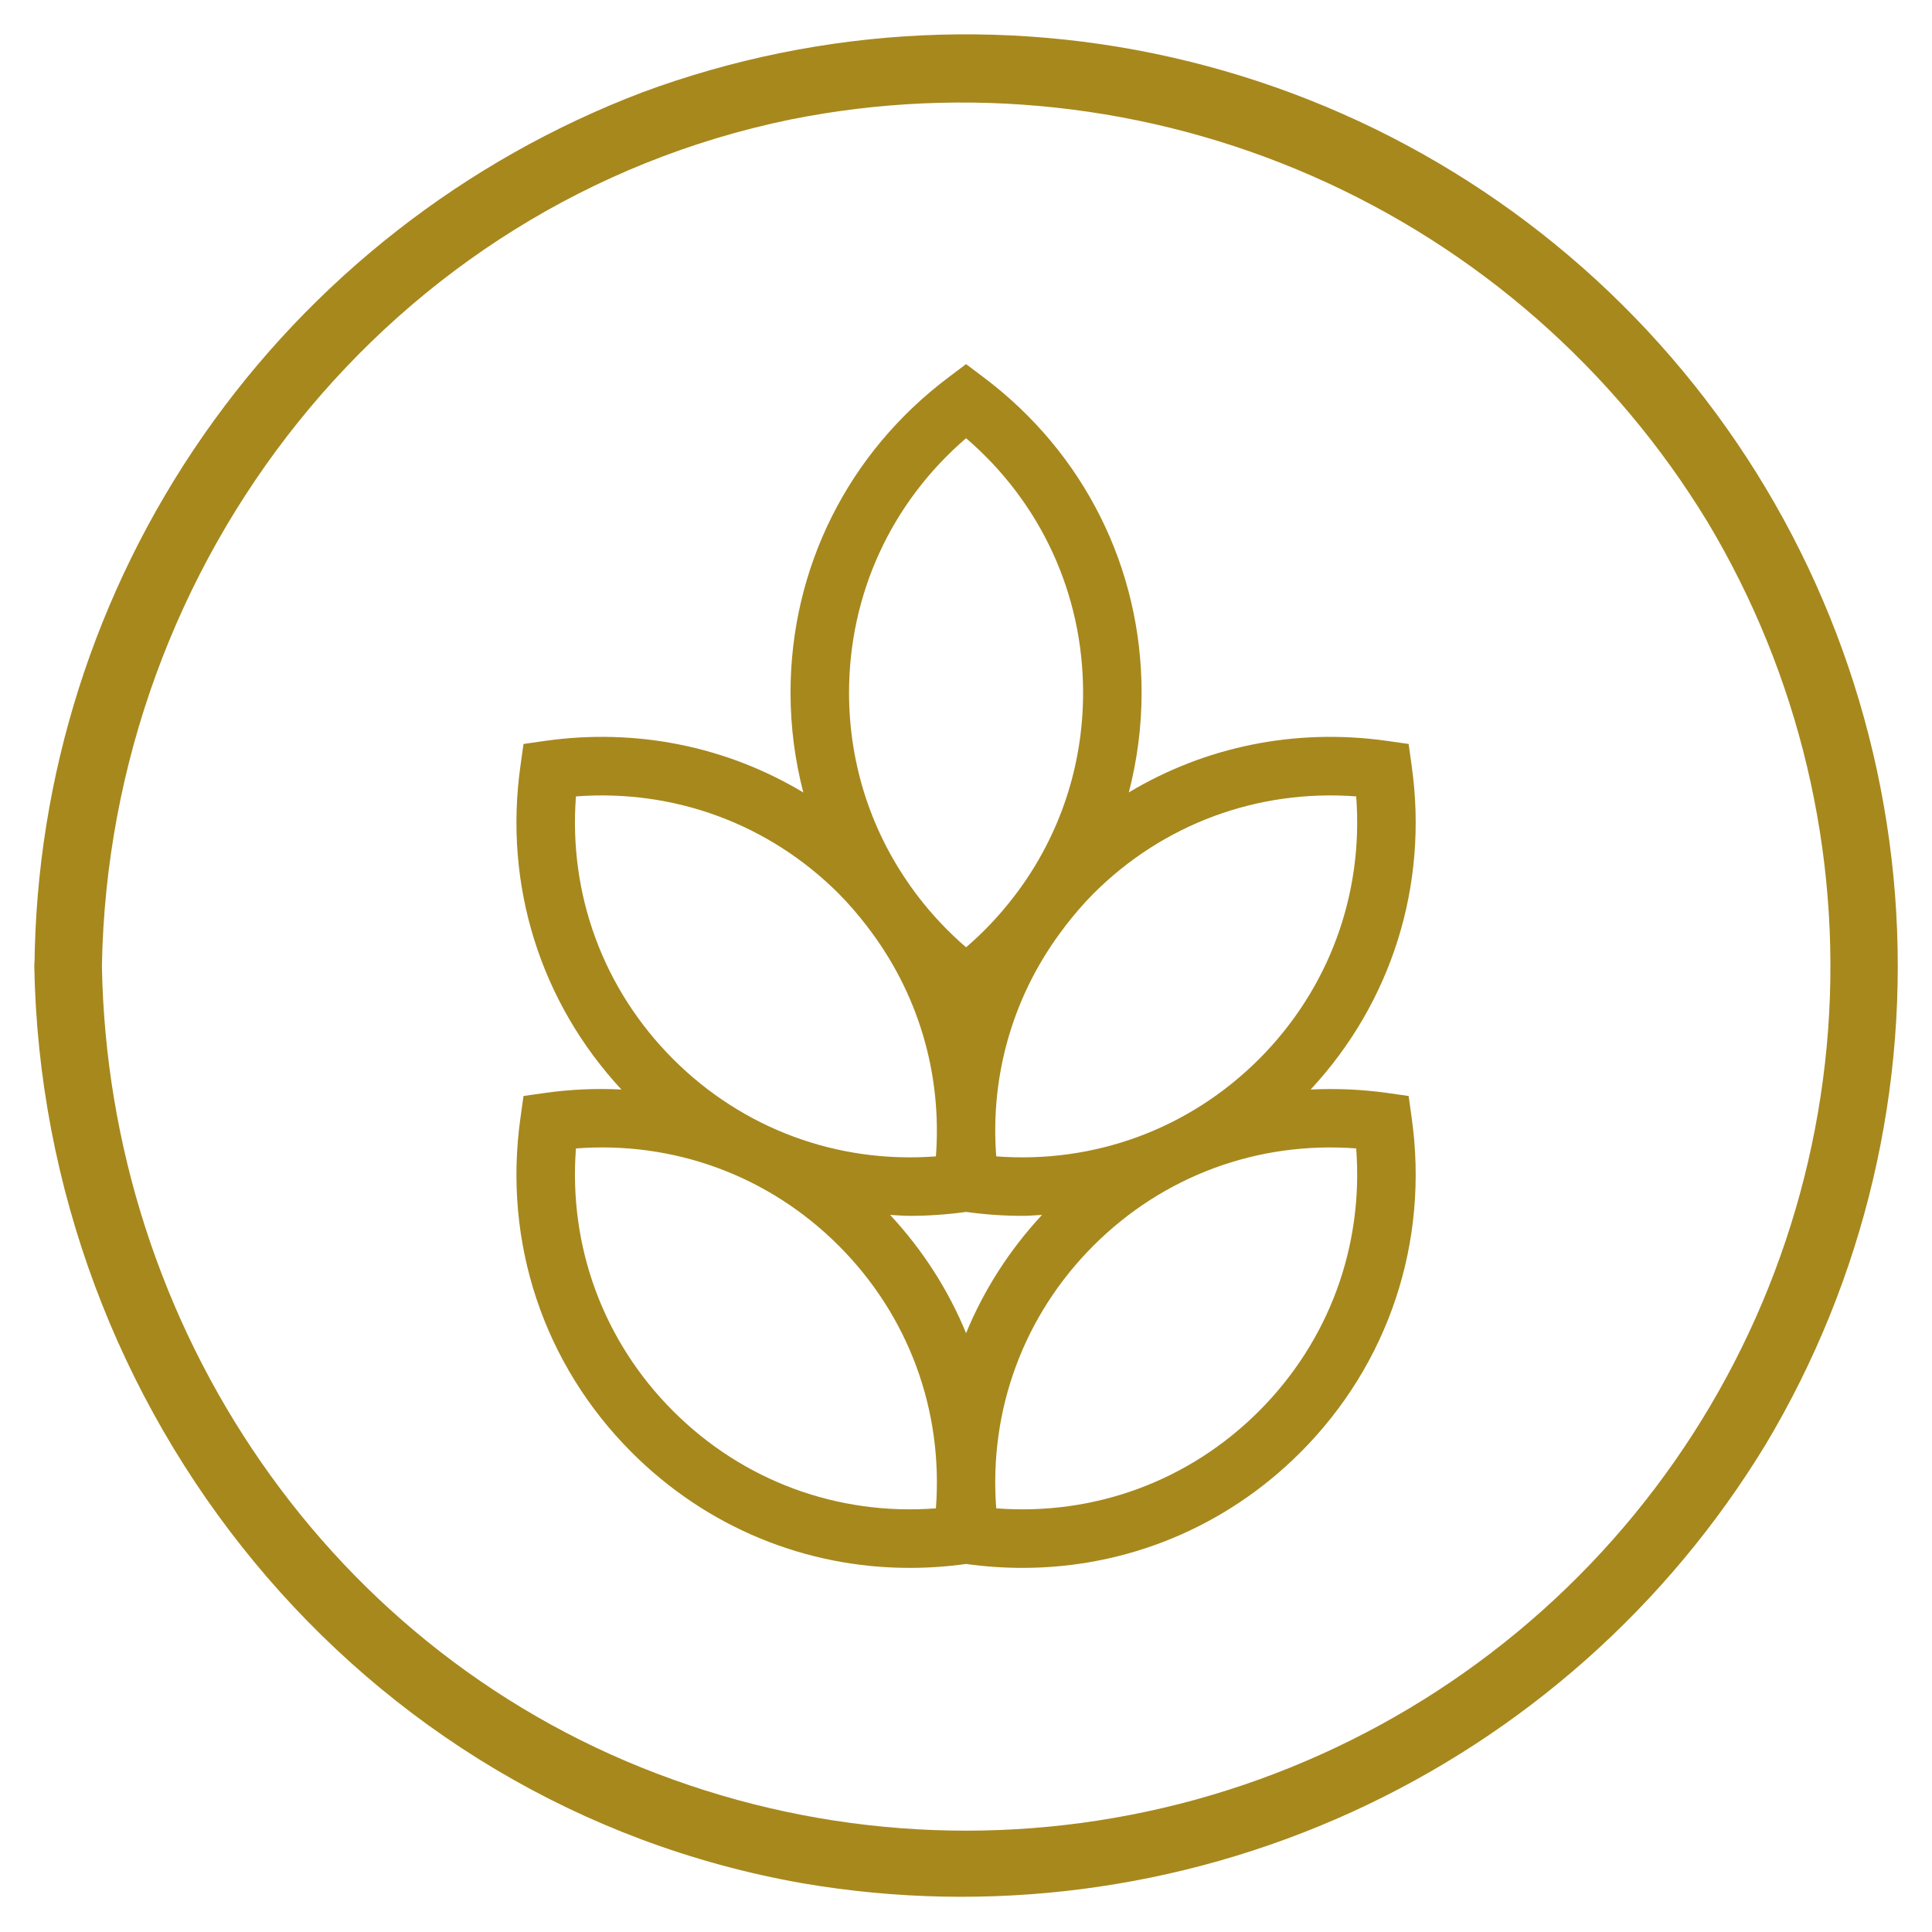
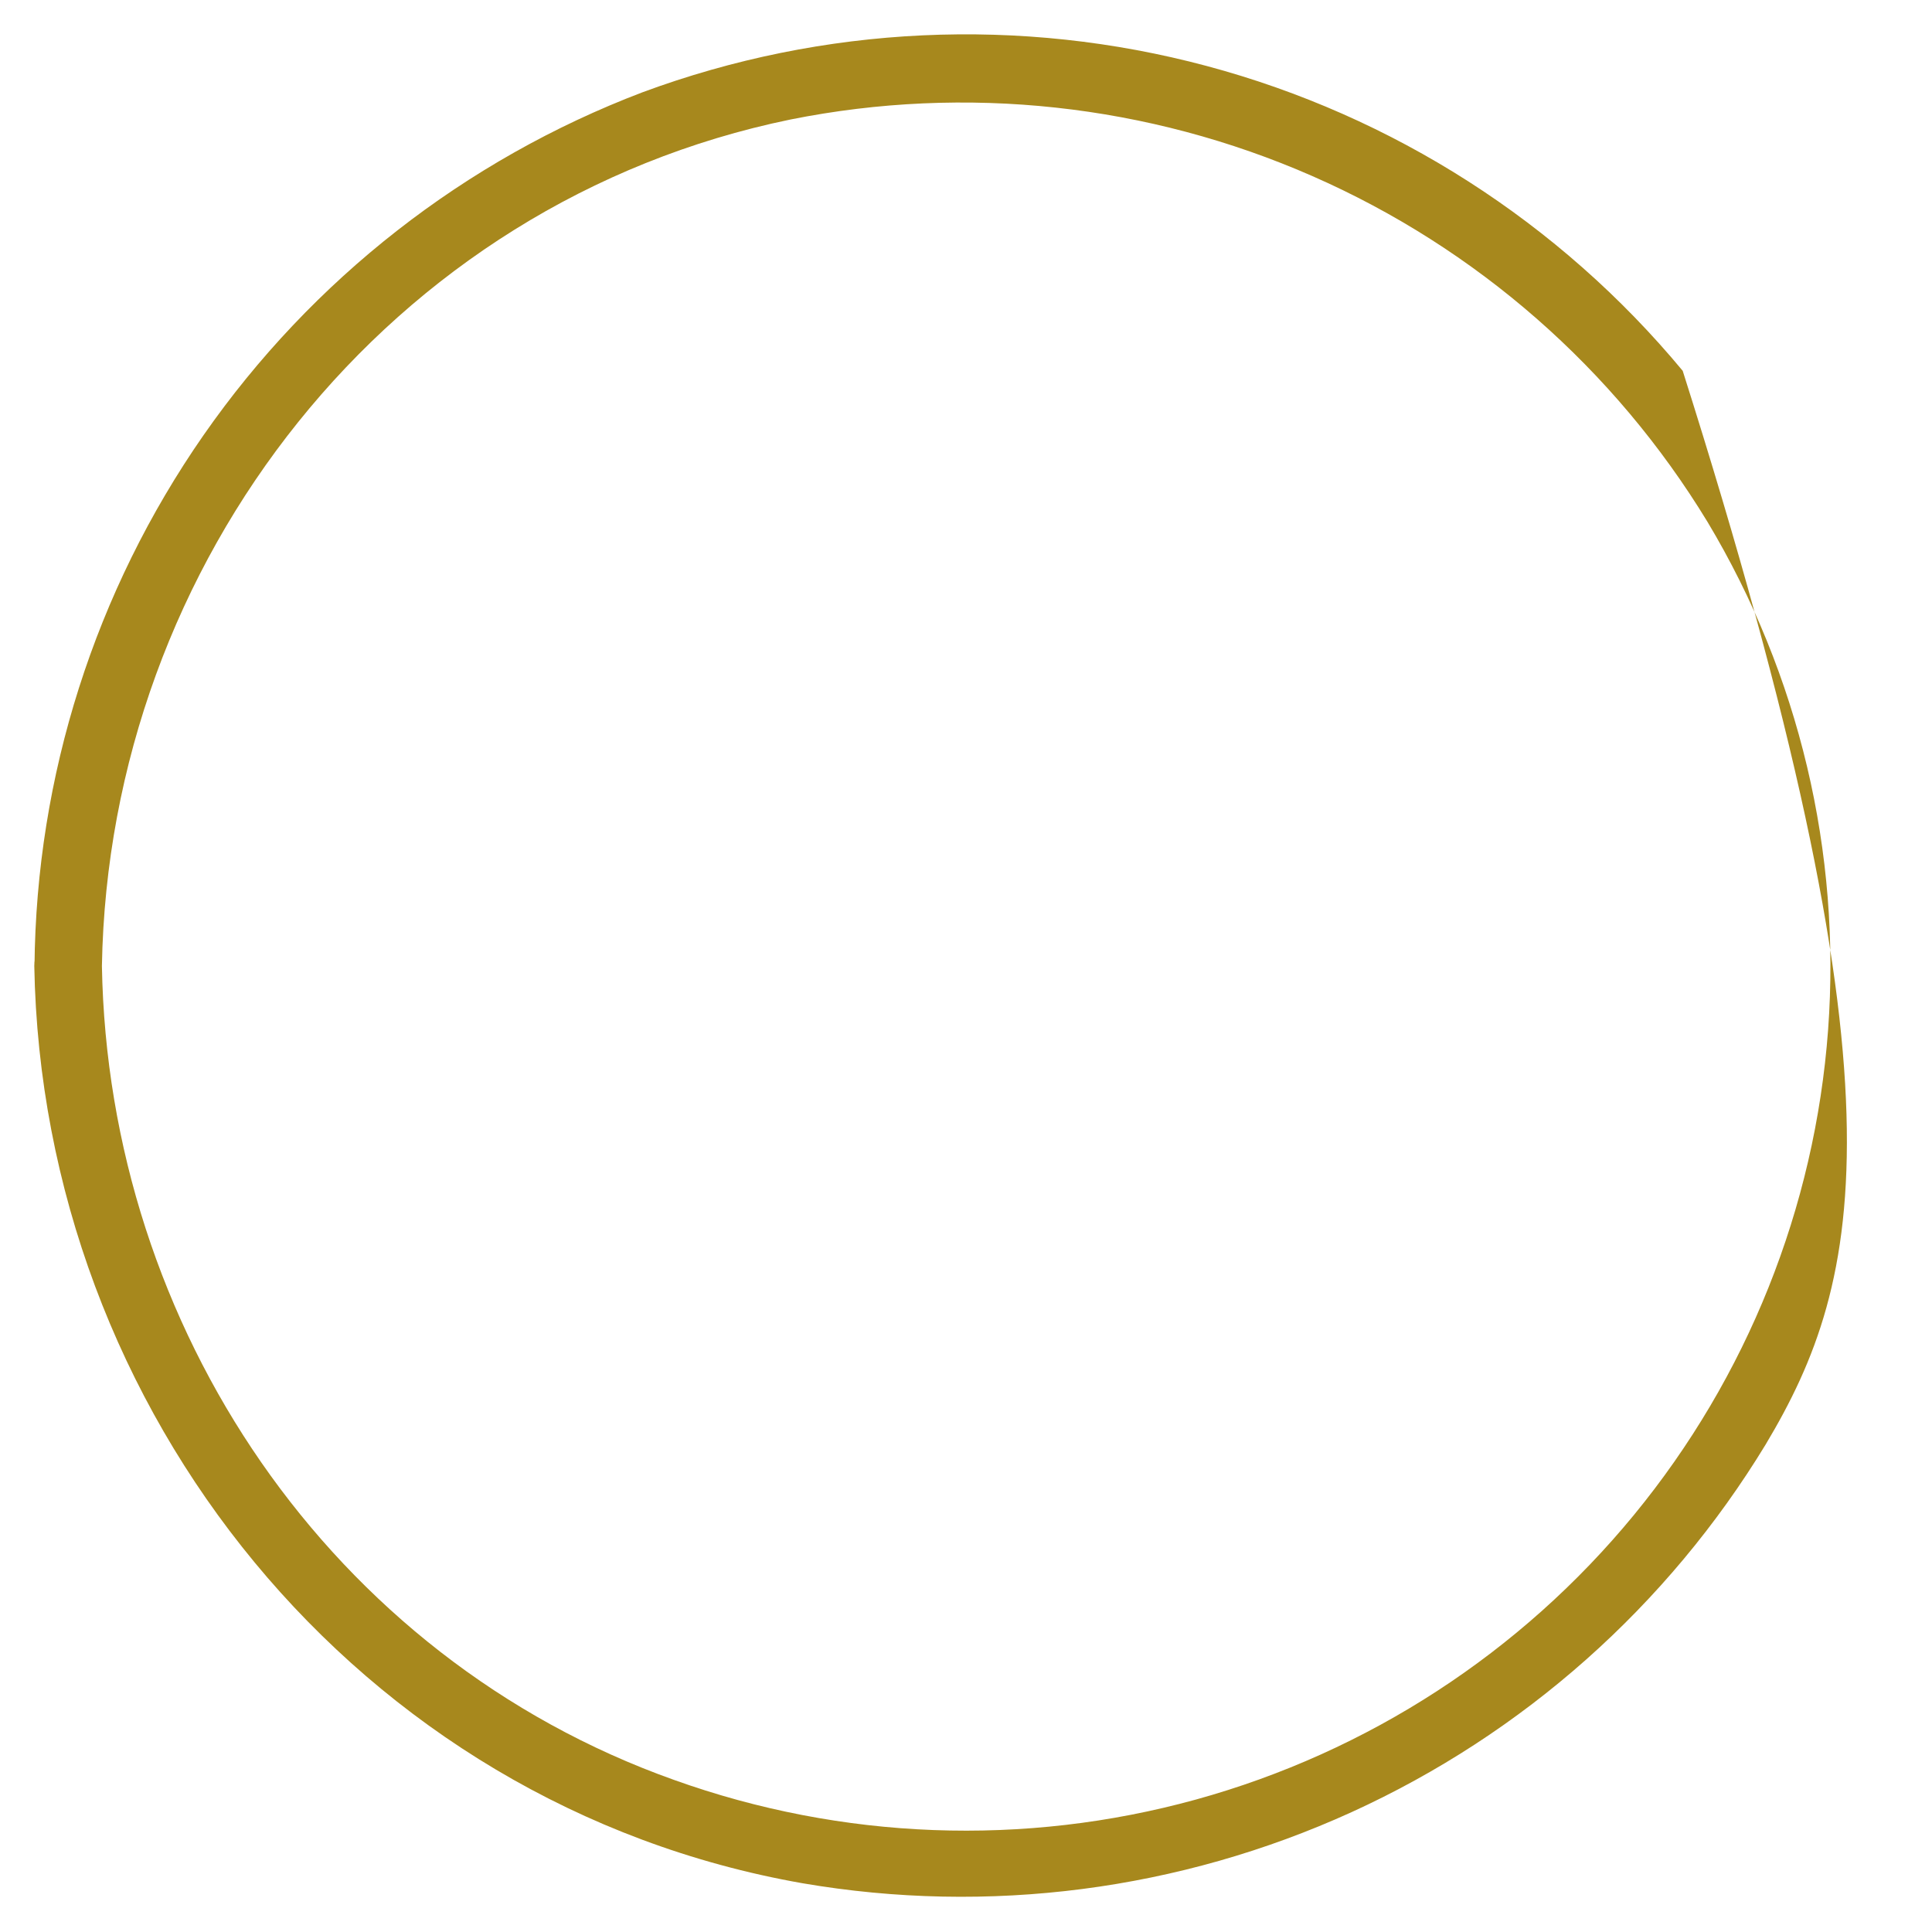
<svg xmlns="http://www.w3.org/2000/svg" width="28" height="28" viewBox="0 0 28 28" fill="none">
  <g clip-path="url(#clip0_2644_11092)">
-     <path d="M1.477 14C1.568 19.232 4.781 24.021 9.769 25.796C12.201 26.668 14.843 26.767 17.334 26.08C19.824 25.392 22.041 23.952 23.681 21.955C25.32 19.959 26.303 17.505 26.494 14.928C26.684 12.352 26.074 9.779 24.746 7.563C23.397 5.345 21.398 3.595 19.02 2.552C16.643 1.509 14.002 1.222 11.456 1.732C5.634 2.93 1.578 8.139 1.477 14C1.477 14.628 0.5 14.628 0.5 14C0.524 11.248 1.378 8.567 2.949 6.308C4.521 4.049 6.738 2.317 9.31 1.338C11.932 0.367 14.79 0.234 17.491 0.957C20.191 1.68 22.601 3.223 24.387 5.374C26.174 7.524 27.248 10.176 27.464 12.963C27.679 15.75 27.024 18.535 25.589 20.935C24.168 23.273 22.077 25.129 19.588 26.263C17.098 27.397 14.325 27.756 11.628 27.293C5.185 26.16 0.611 20.456 0.497 14C0.49 13.371 1.467 13.371 1.477 14Z" fill="#A7881D" />
-     <path d="M20.459 11.098L20.415 10.782L20.099 10.737C18.773 10.55 17.467 10.82 16.36 11.484C16.48 11.019 16.545 10.535 16.545 10.04C16.545 8.23 15.711 6.563 14.256 5.469L14.001 5.277L13.746 5.469C12.291 6.563 11.457 8.23 11.457 10.04C11.457 10.536 11.522 11.02 11.642 11.485C10.534 10.82 9.228 10.55 7.903 10.737L7.587 10.782L7.543 11.098C7.298 12.828 7.832 14.524 9.006 15.79C8.643 15.772 8.274 15.787 7.903 15.839L7.587 15.884L7.543 16.2C7.288 18.003 7.876 19.771 9.157 21.051C10.241 22.135 11.675 22.723 13.183 22.723C13.454 22.723 13.727 22.704 14.001 22.666C14.275 22.704 14.548 22.723 14.819 22.723C16.327 22.723 17.761 22.135 18.845 21.051C20.125 19.771 20.714 18.003 20.459 16.2L20.415 15.884L20.099 15.839C19.728 15.787 19.359 15.773 18.995 15.79C20.17 14.525 20.704 12.828 20.459 11.098ZM14.001 6.351C15.083 7.28 15.697 8.607 15.697 10.04C15.697 11.098 15.36 12.098 14.749 12.923C14.732 12.945 14.715 12.968 14.698 12.99C14.494 13.257 14.262 13.505 14.001 13.729C13.741 13.505 13.509 13.258 13.305 12.992C13.287 12.968 13.27 12.944 13.252 12.921C12.642 12.096 12.305 11.098 12.305 10.04C12.305 8.608 12.919 7.281 14.001 6.351ZM8.347 11.542C9.768 11.435 11.142 11.938 12.155 12.951C12.304 13.101 12.44 13.261 12.567 13.425C12.569 13.428 12.57 13.43 12.572 13.433C13.301 14.379 13.655 15.55 13.564 16.759C12.142 16.867 10.769 16.363 9.756 15.35C8.743 14.336 8.239 12.964 8.347 11.542ZM13.564 21.86C12.142 21.969 10.769 21.464 9.756 20.451C8.743 19.438 8.239 18.066 8.347 16.644C9.768 16.535 11.142 17.04 12.155 18.053C13.168 19.066 13.672 20.438 13.564 21.86ZM12.9 17.607C12.994 17.612 13.088 17.621 13.183 17.621C13.454 17.621 13.727 17.602 14.001 17.564C14.275 17.602 14.548 17.621 14.819 17.621C14.914 17.621 15.008 17.612 15.102 17.607C14.628 18.117 14.258 18.697 14.001 19.321C13.745 18.697 13.374 18.117 12.9 17.607ZM19.655 16.644C19.763 18.066 19.259 19.438 18.246 20.451C17.233 21.464 15.861 21.969 14.438 21.86C14.33 20.438 14.834 19.066 15.847 18.053C16.86 17.04 18.232 16.536 19.655 16.644ZM18.246 15.35C17.233 16.362 15.861 16.867 14.438 16.759C14.346 15.55 14.701 14.379 15.431 13.432C15.431 13.431 15.432 13.429 15.433 13.428C15.561 13.262 15.697 13.102 15.847 12.951C16.86 11.938 18.235 11.435 19.655 11.542C19.763 12.964 19.259 14.336 18.246 15.35Z" fill="#A7881D" />
+     <path d="M1.477 14C1.568 19.232 4.781 24.021 9.769 25.796C12.201 26.668 14.843 26.767 17.334 26.08C19.824 25.392 22.041 23.952 23.681 21.955C25.32 19.959 26.303 17.505 26.494 14.928C26.684 12.352 26.074 9.779 24.746 7.563C23.397 5.345 21.398 3.595 19.02 2.552C16.643 1.509 14.002 1.222 11.456 1.732C5.634 2.93 1.578 8.139 1.477 14C1.477 14.628 0.5 14.628 0.5 14C0.524 11.248 1.378 8.567 2.949 6.308C4.521 4.049 6.738 2.317 9.31 1.338C11.932 0.367 14.79 0.234 17.491 0.957C20.191 1.68 22.601 3.223 24.387 5.374C27.679 15.75 27.024 18.535 25.589 20.935C24.168 23.273 22.077 25.129 19.588 26.263C17.098 27.397 14.325 27.756 11.628 27.293C5.185 26.16 0.611 20.456 0.497 14C0.49 13.371 1.467 13.371 1.477 14Z" fill="#A7881D" />
  </g>
  <defs>
    <clipPath id="clip0_2644_11092">
      <rect width="28" height="28" fill="white" />
    </clipPath>
  </defs>
</svg>